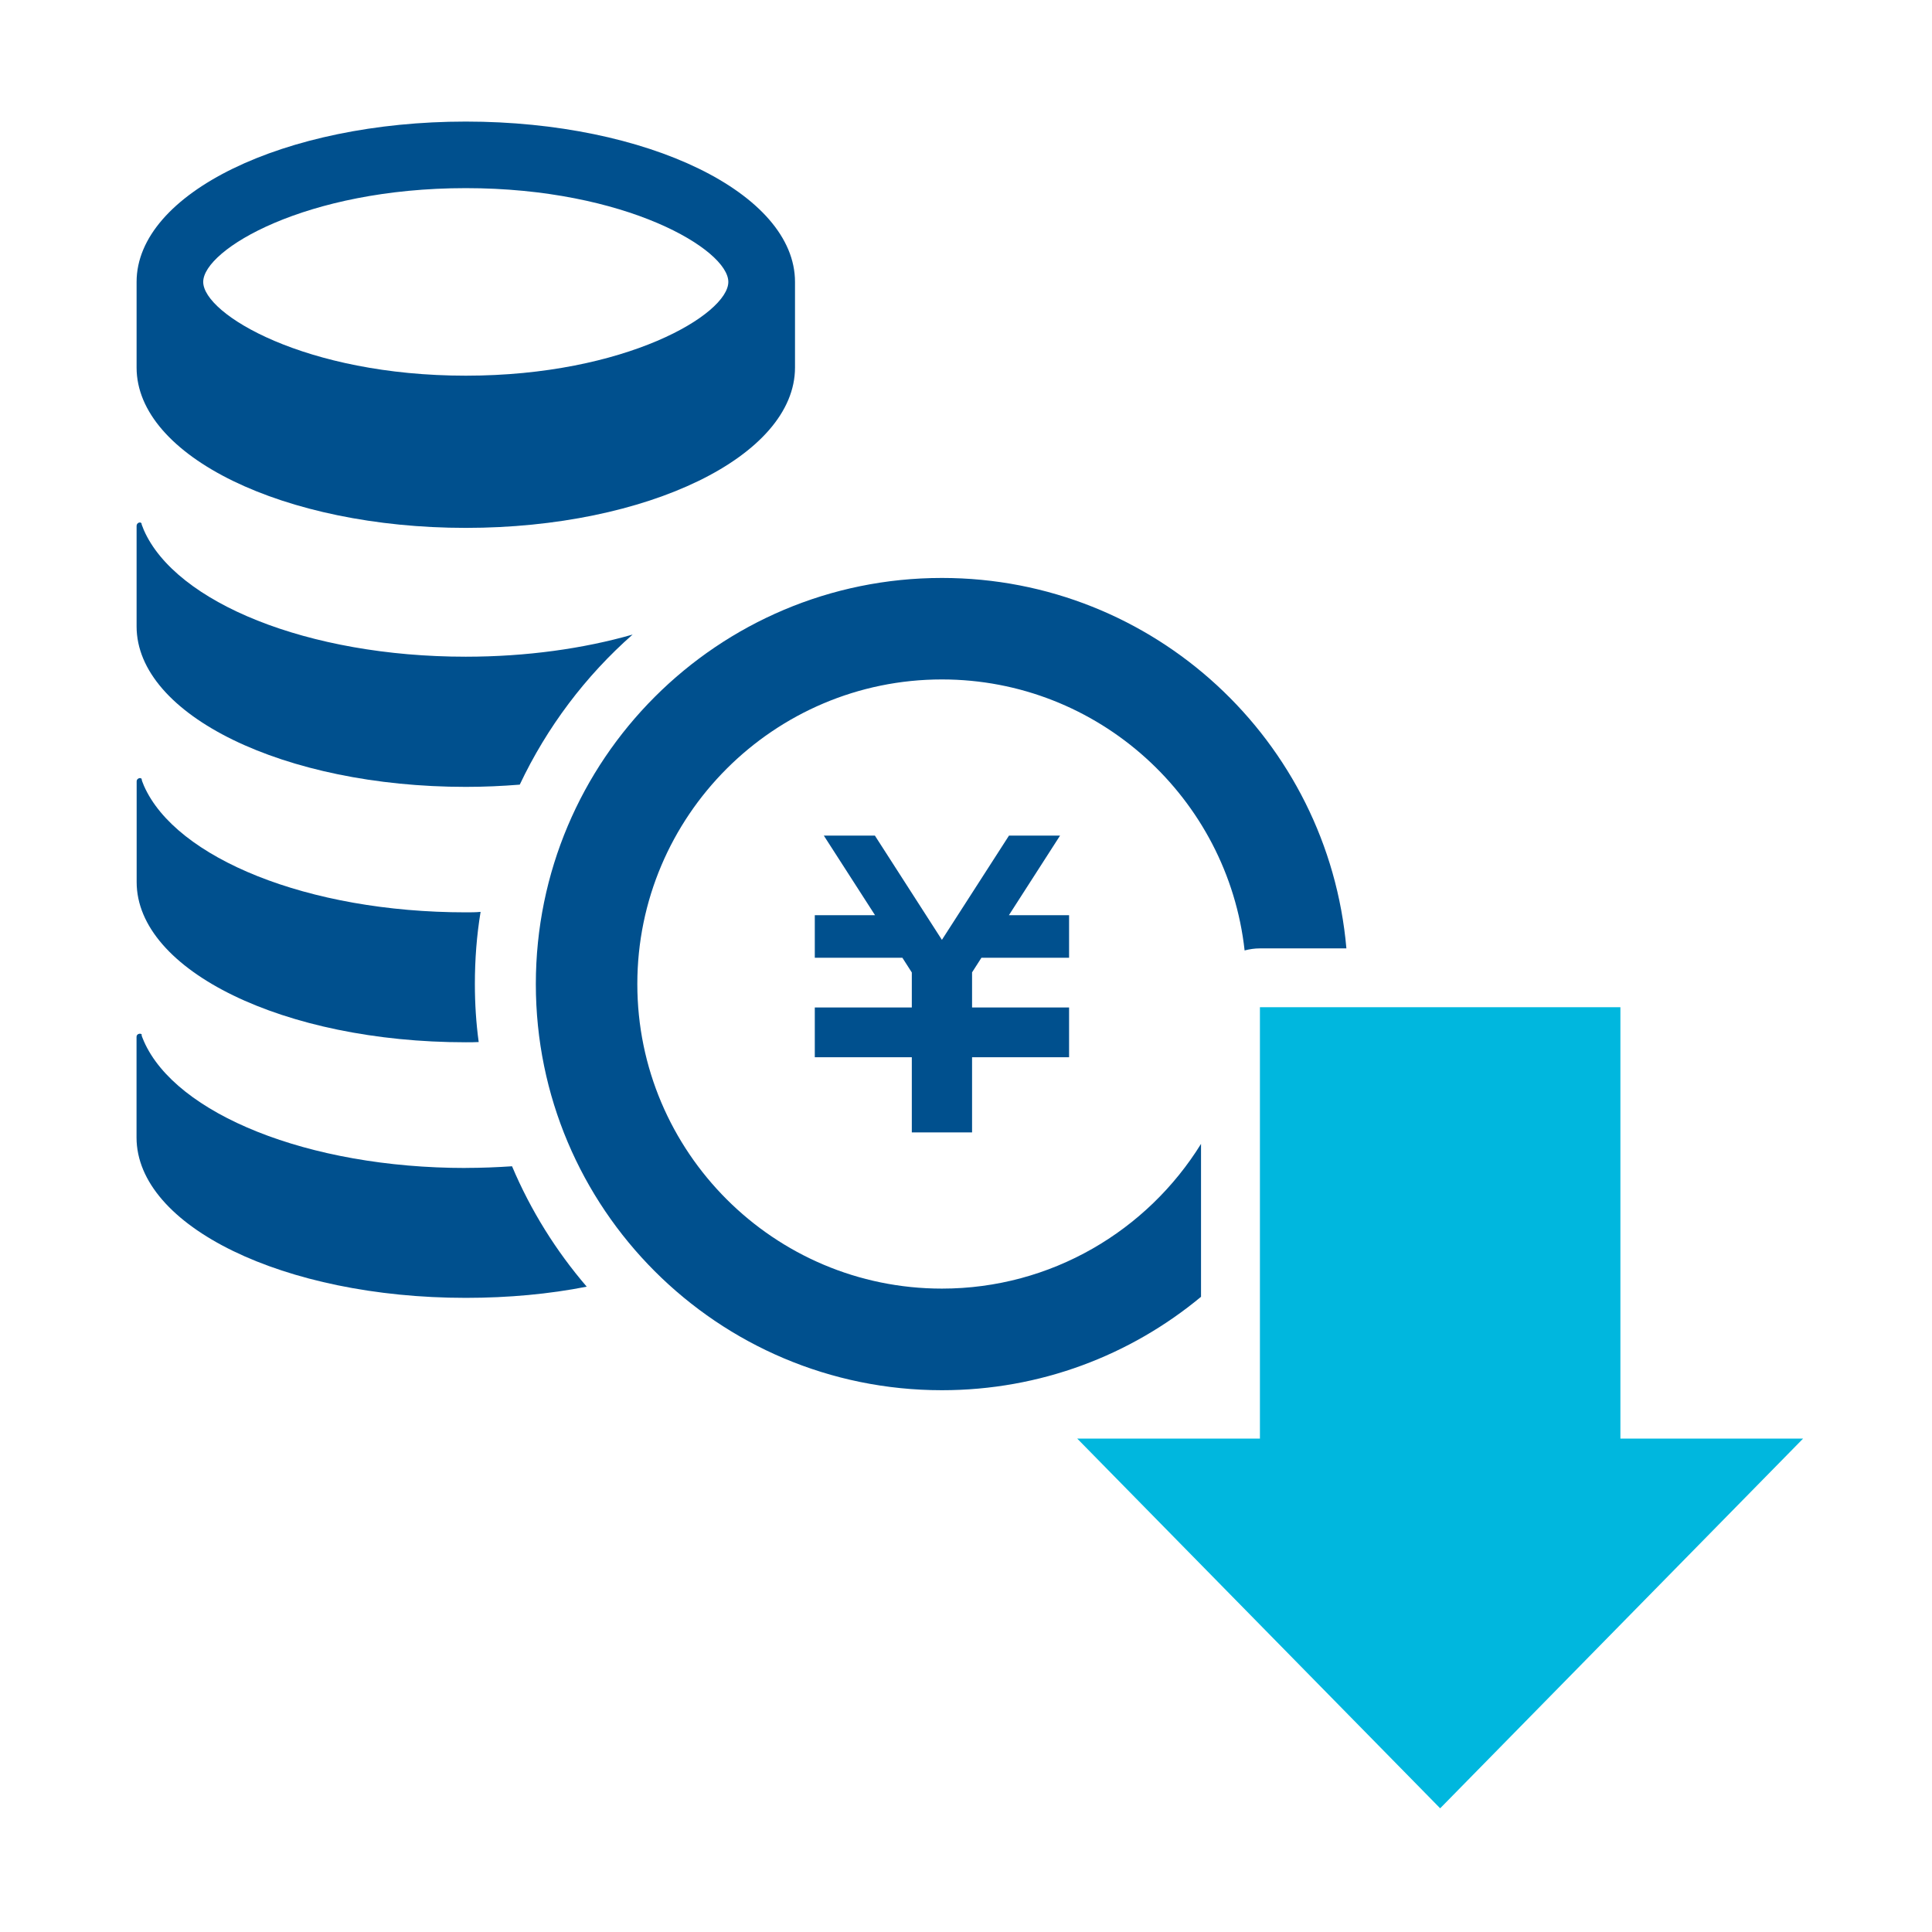
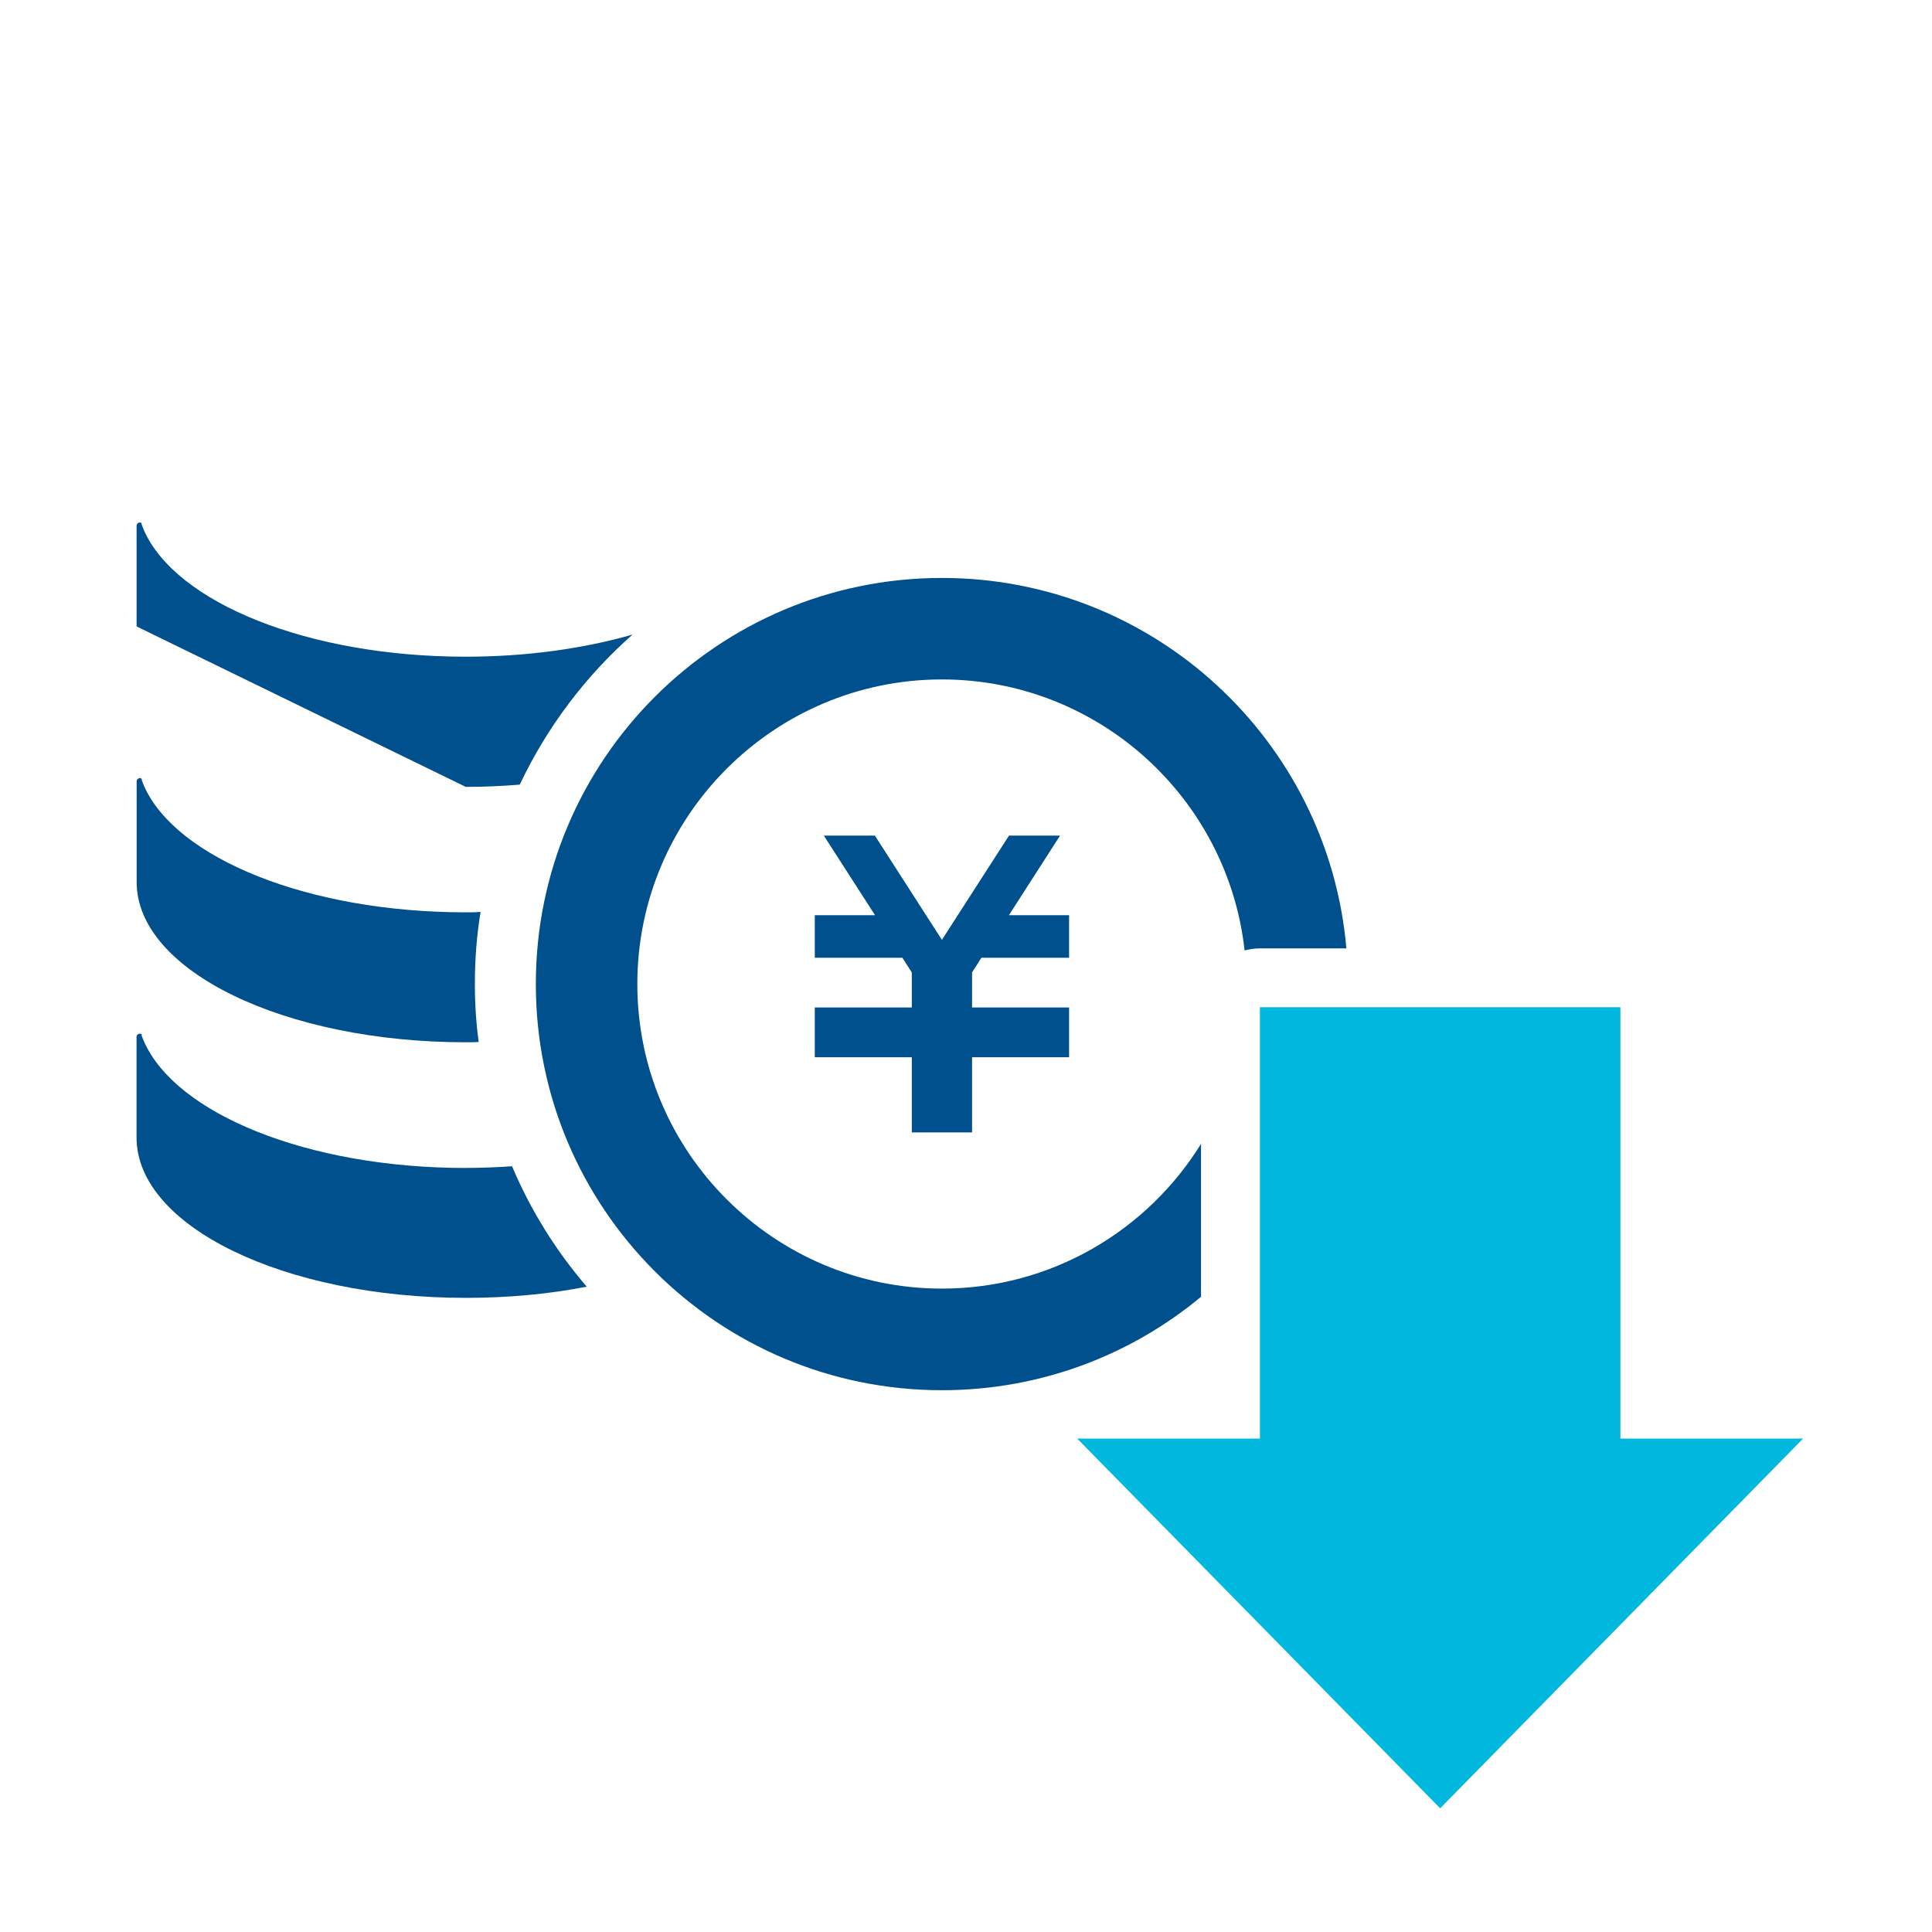
<svg xmlns="http://www.w3.org/2000/svg" id="_レイヤー_1" data-name="レイヤー 1" width="328" height="328" viewBox="0 0 328 328">
  <defs>
    <style>
      .cls-1 {
        fill: #00508e;
      }

      .cls-2 {
        fill: #00b7de;
      }
    </style>
  </defs>
  <g>
-     <path class="cls-1" d="M79.07,133.59c3.14,0,6.2-.14,9.17-.38,4.61-9.75,11.16-18.44,19.16-25.48-8.31,2.38-17.99,3.76-28.33,3.76-26.83,0-49.23-9.2-54.64-21.48-.38-.93-.45-1.13-.38-1.13-.1-.14-.24-.21-.37-.17-.28.03-.49.28-.49.55v17.09c0,15.03,25.03,27.24,55.89,27.24Z" />
-     <path class="cls-1" d="M79.08,89.62c30.86,0,55.89-12.19,55.89-27.22v-14.54c0-15.04-25.03-27.22-55.89-27.22s-55.89,12.19-55.89,27.22v14.54c0,15.04,25.02,27.22,55.89,27.22ZM79.08,31.94c27.21,0,44.57,10.45,44.57,15.92s-17.36,15.92-44.57,15.92-44.58-10.45-44.58-15.92,17.36-15.92,44.58-15.92Z" />
+     <path class="cls-1" d="M79.07,133.59c3.14,0,6.2-.14,9.17-.38,4.61-9.75,11.16-18.44,19.16-25.48-8.31,2.38-17.99,3.76-28.33,3.76-26.83,0-49.23-9.2-54.64-21.48-.38-.93-.45-1.13-.38-1.13-.1-.14-.24-.21-.37-.17-.28.03-.49.28-.49.55v17.09Z" />
    <path class="cls-1" d="M79.07,176.95c.75,0,1.48,0,2.2-.04-.44-3.23-.65-6.51-.65-9.86,0-4.17.31-8.24.97-12.24-.82.08-1.68.08-2.51.08-26.83,0-49.23-9.22-54.64-21.48-.55-1.31-.41-1.22-.28-1.05-.11-.16-.25-.29-.47-.26-.28.04-.49.28-.49.52v17.13c0,15.02,25.03,27.2,55.89,27.2Z" />
    <path class="cls-1" d="M79.07,198.29c-26.83,0-49.23-9.2-54.64-21.51-.58-1.34-.41-1.17-.28-1-.07-.21-.27-.32-.48-.28-.28.03-.49.24-.49.51v17.1c0,15.06,25.03,27.23,55.89,27.23,7.27,0,14.2-.65,20.54-1.9-5.21-6.06-9.52-12.96-12.68-20.44-2.55.17-5.21.28-7.85.28Z" />
    <polygon class="cls-1" points="166.62 162.6 181.5 162.6 181.5 155.38 171.28 155.38 179.97 141.86 171.3 141.86 159.91 159.56 148.53 141.86 139.86 141.86 148.56 155.38 138.33 155.38 138.33 162.6 153.2 162.6 154.8 165.1 154.8 171.04 138.33 171.04 138.33 171.06 138.33 178.28 138.33 179.49 154.8 179.49 154.8 192.25 165.03 192.25 165.03 179.49 181.5 179.49 181.5 178.28 181.5 171.06 181.5 171.04 165.03 171.04 165.03 165.08 166.62 162.6" />
    <path class="cls-1" d="M203.9,194.2c-9.12,14.73-25.43,24.57-43.99,24.57-28.51,0-51.71-23.2-51.71-51.71s23.2-51.71,51.71-51.71c26.58,0,48.54,20.17,51.39,46.01.83-.22,1.7-.35,2.6-.35h14.68c-3.07-35.24-32.63-62.89-68.67-62.89-38.08,0-68.94,30.87-68.94,68.95s30.86,68.95,68.94,68.95c16.72,0,32.05-5.95,43.99-15.86v-25.95Z" />
  </g>
  <polygon class="cls-2" points="275.1 244.23 275.1 171 213.9 171 213.9 244.23 182.88 244.23 244.5 307 306.12 244.23 275.1 244.23" />
</svg>